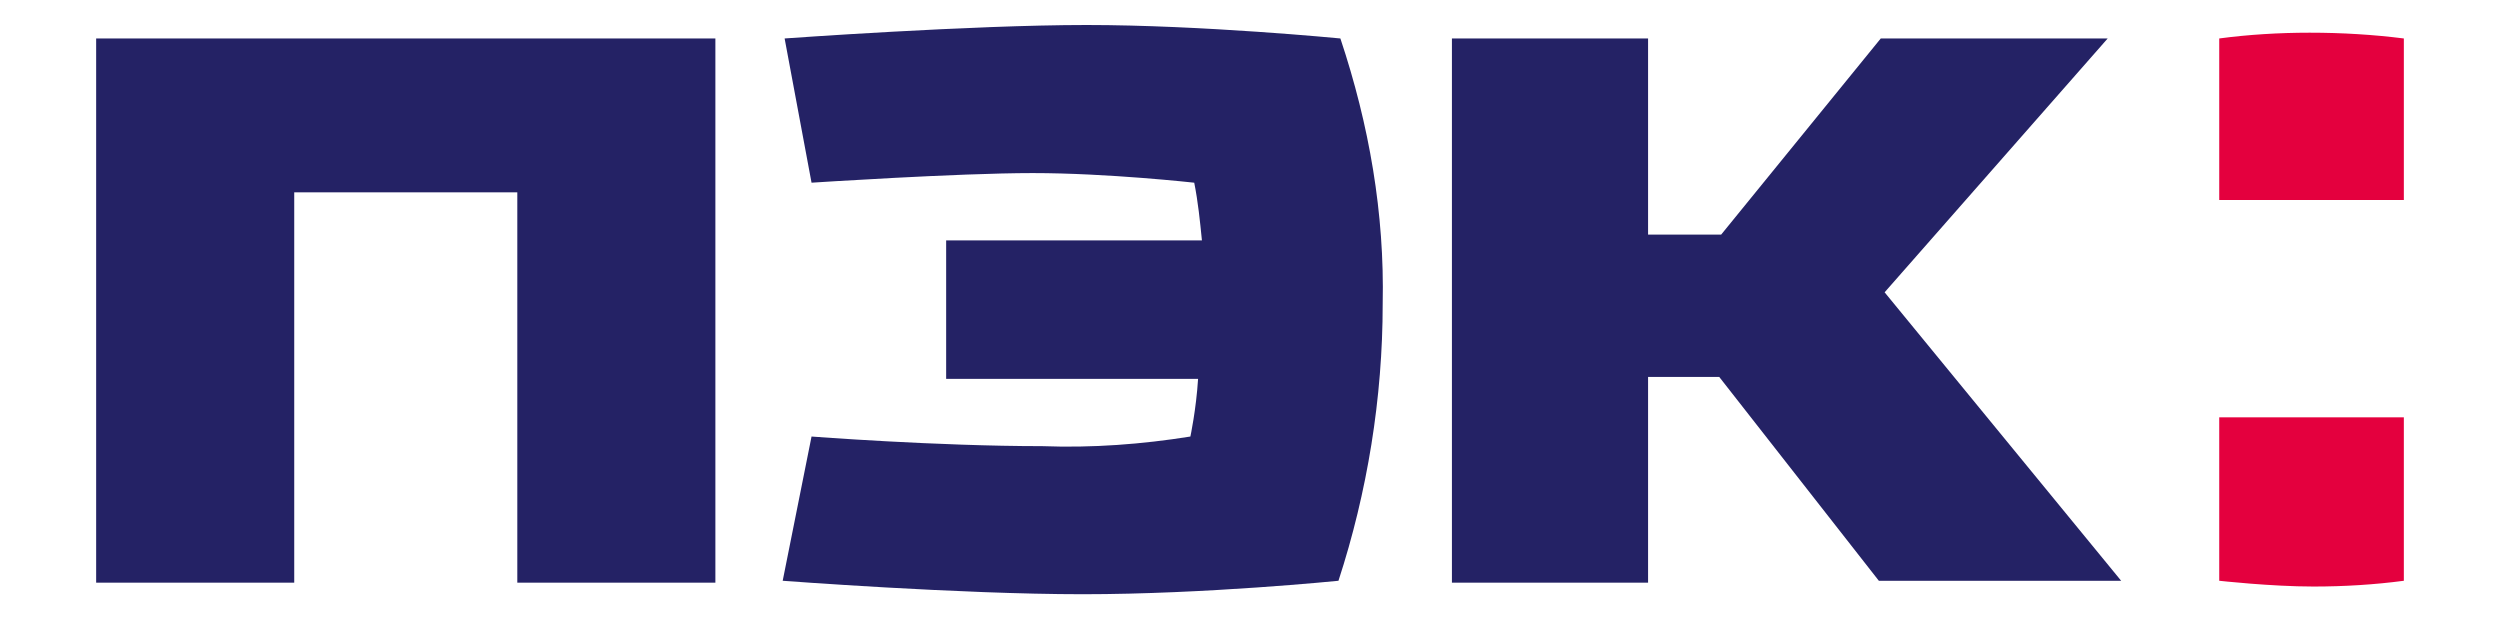
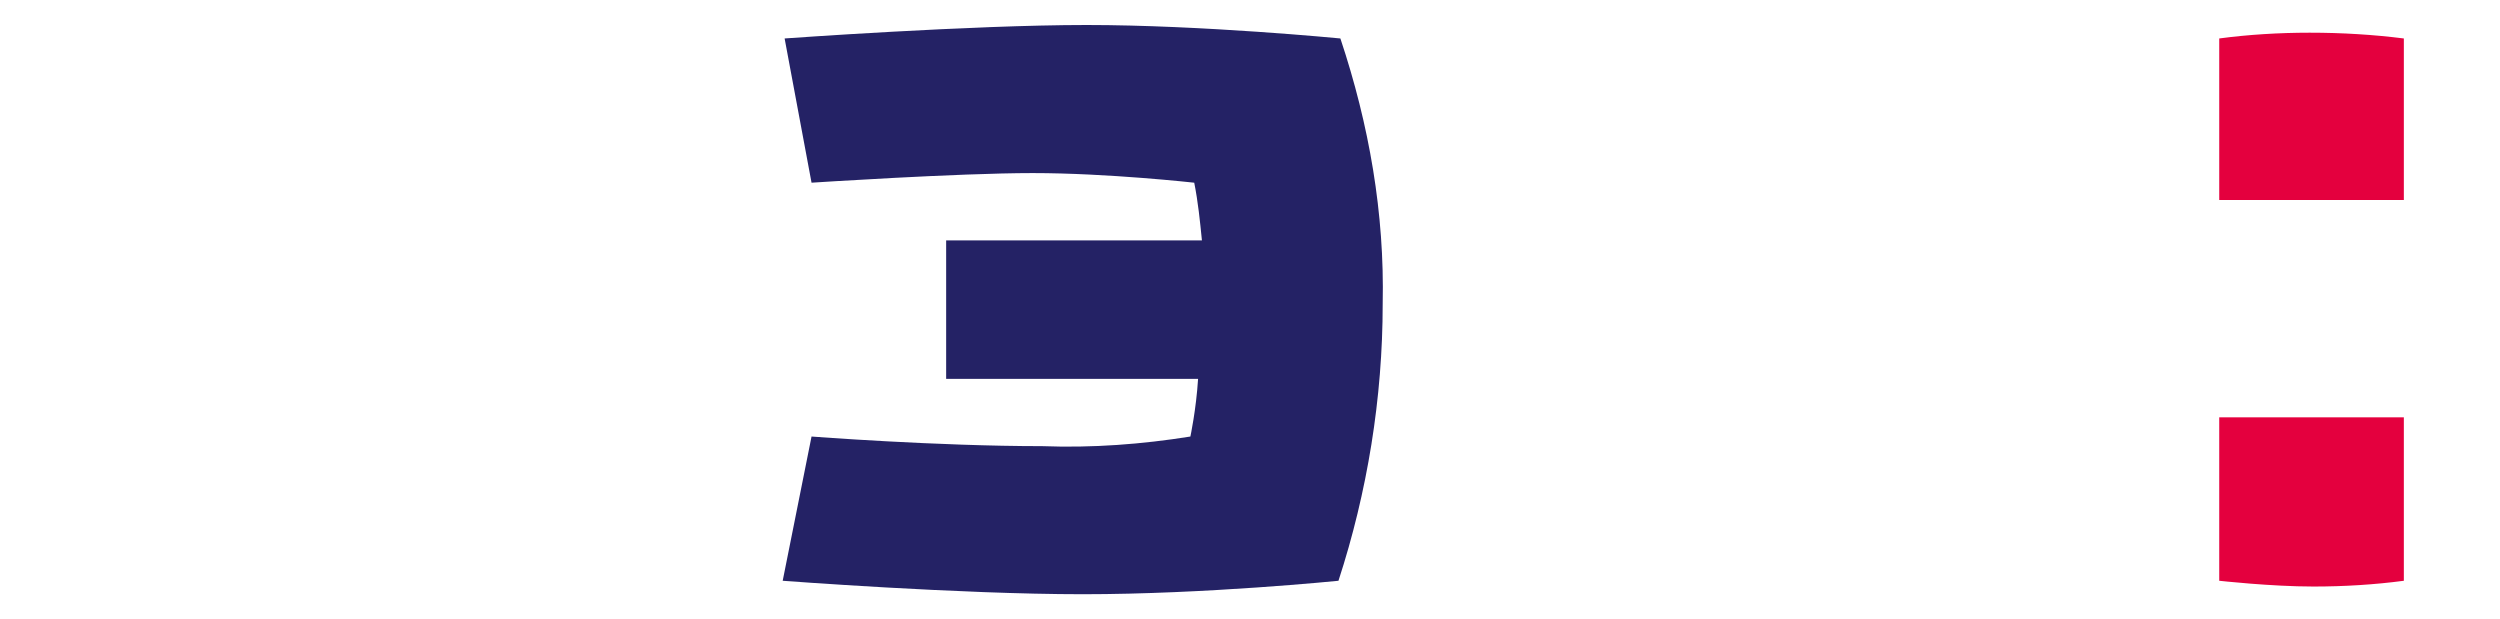
<svg xmlns="http://www.w3.org/2000/svg" version="1.1" id="Слой_1" x="0px" y="0px" viewBox="0 0 130 32.2" style="enable-background:new 0 0 130 32.2;" xml:space="preserve">
  <style type="text/css"> .st0{fill-rule:evenodd;clip-rule:evenodd;fill:#E4003E;} .st1{fill-rule:evenodd;clip-rule:evenodd;fill:#242265;} </style>
  <g id="Слой_2_1_">
    <g id="Слой_1-2">
      <path class="st0" d="M125,2c-1.6-0.2-3.2-0.3-4.9-0.3c-1.6,0-3.2,0.1-4.7,0.3v8.4h9.6V2z" />
      <path class="st0" d="M125,21.7h-9.6v8.5c0,0,2.7,0.3,4.9,0.3c1.6,0,3.2-0.1,4.7-0.3V21.7z" />
-       <path class="st1" d="M109.6,2H97.8l-8.3,10.2h-3.8V2H75.5v28.3h10.2V19.6h3.7l8.3,10.6h12.6L98,15.2L109.6,2z" />
-       <path class="st1" d="M37.3,2H5v28.3h10.3V10h11.6v20.3h10.3V2z" />
      <path class="st1" d="M42.2,9.5L40.8,2c0,0,9.7-0.7,15.7-0.7S69.7,2,69.7,2c1.5,4.5,2.3,9.1,2.2,13.8c0,4.9-0.8,9.8-2.3,14.4 c0,0-6.9,0.7-13.3,0.7s-15.6-0.7-15.6-0.7l1.5-7.5c0,0,6.5,0.5,12,0.5c2.6,0.1,5.2-0.1,7.7-0.5c0,0,0.3-1.4,0.4-3H49.2v-7.2h13.3 c-0.1-1-0.2-2-0.4-3c0,0-4.5-0.5-8.4-0.5S42.2,9.5,42.2,9.5z" />
    </g>
  </g>
</svg>